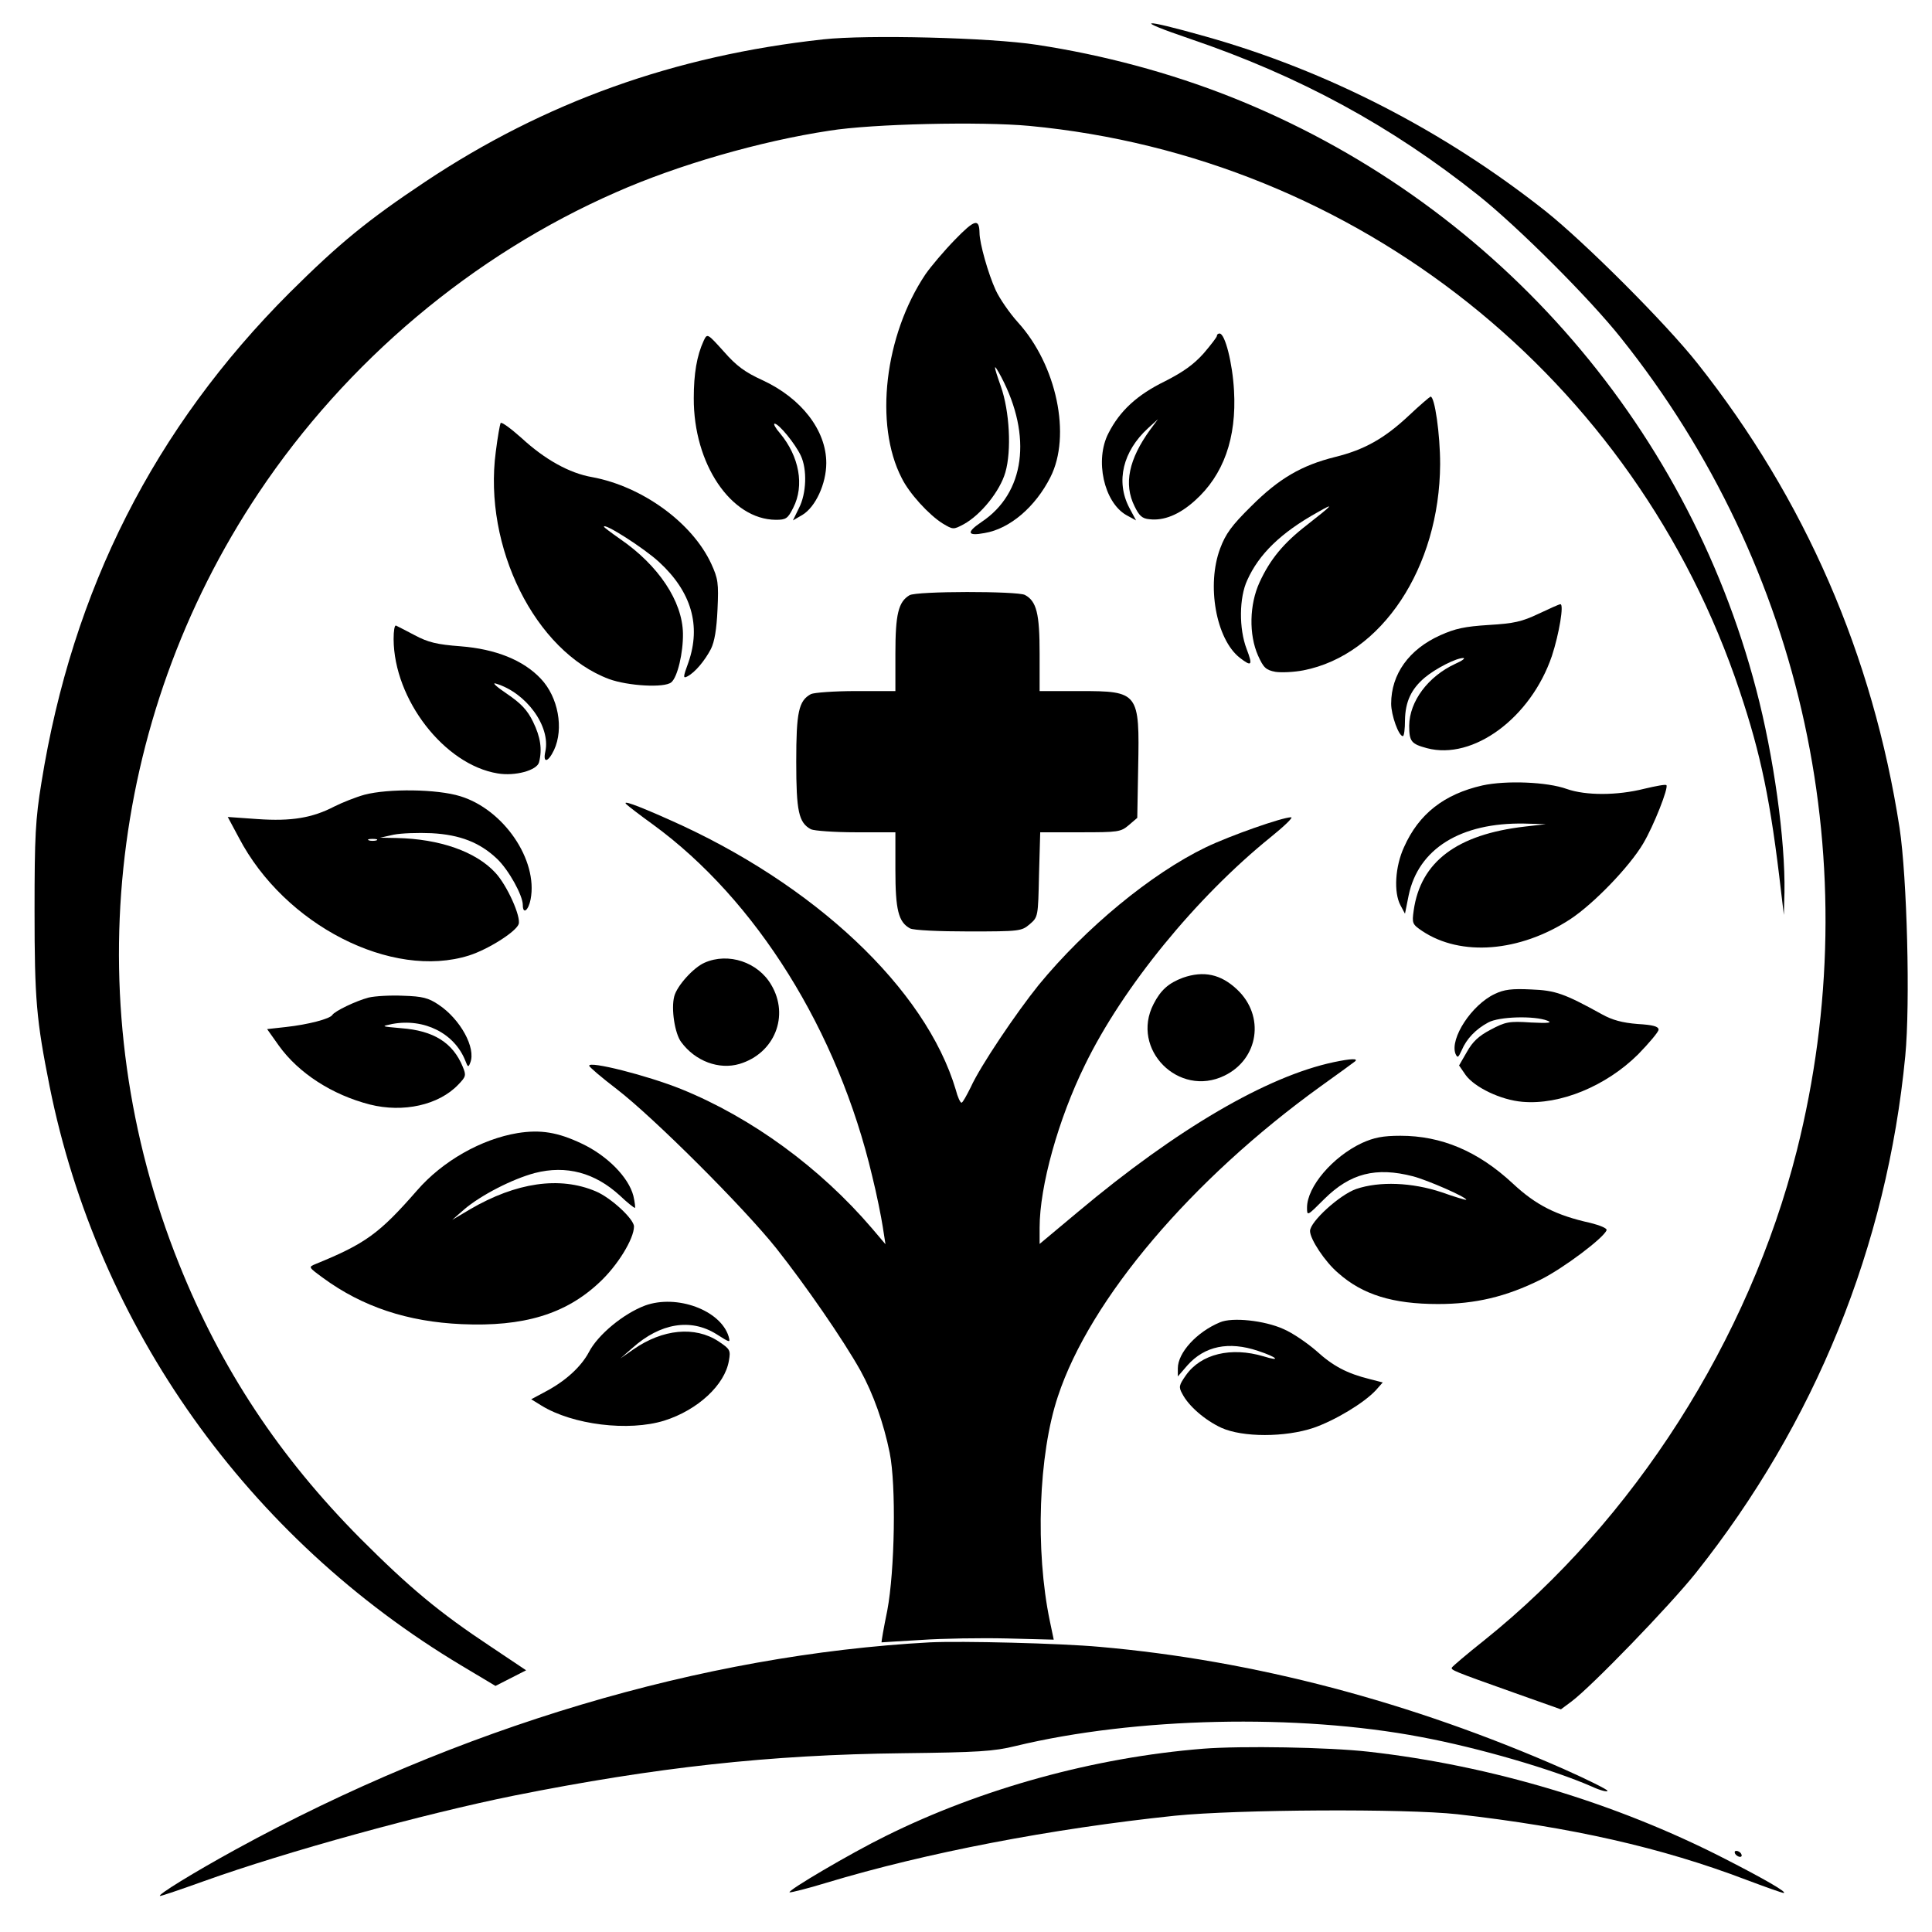
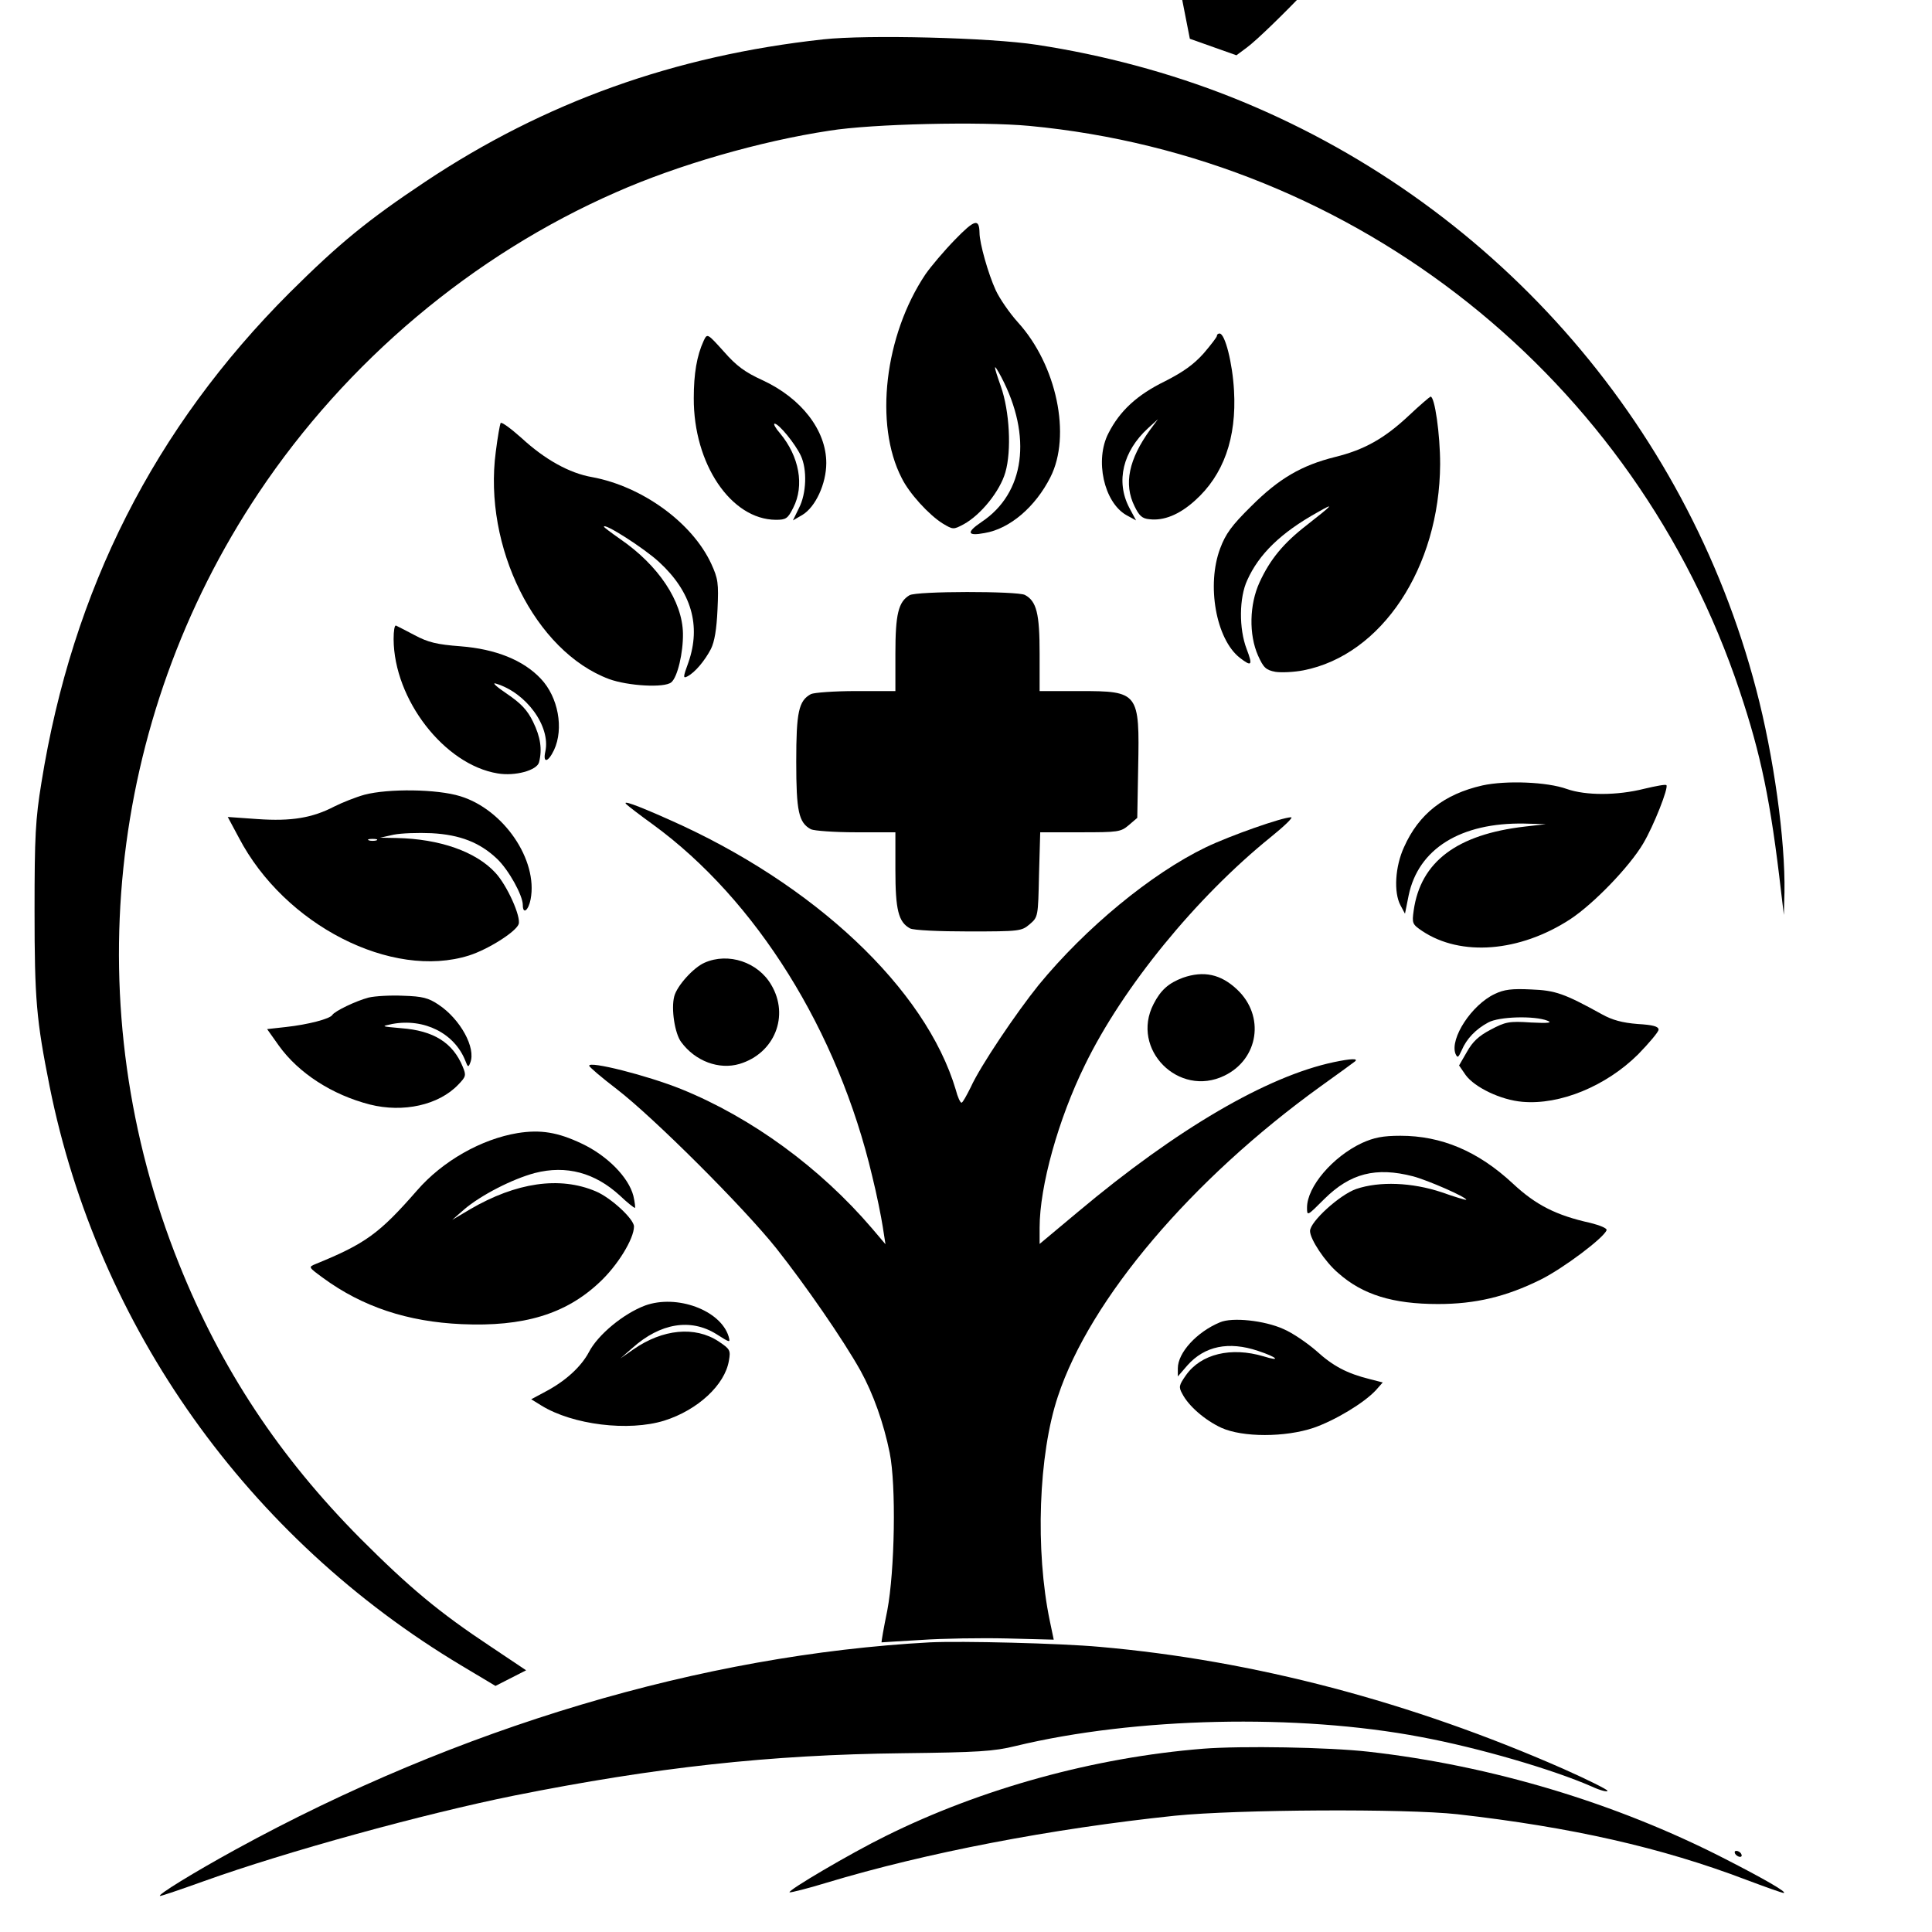
<svg xmlns="http://www.w3.org/2000/svg" version="1.0" width="643pt" height="643pt" viewBox="0 0 643 643" preserveAspectRatio="xMidYMid meet">
  <g transform="translate(0,643) scale(0.1,-0.1)" fill="#000000" stroke="none">
-     <path d="M3960 6301 c365 -124 670 -290 960 -521 133 -106 372 -345 475 -475 610 -764 824 -1756 585 -2705 -159 -629 -542 -1230 -1040 -1629 -58 -46 -106 -87 -108 -91 -3 -8 2 -11 208 -84 l155 -55 35 26 c68 51 327 319 414 428 397 499 636 1088 697 1720 17 176 6 595 -19 760 -89 575 -315 1094 -672 1545 -105 133 -374 402 -507 508 -338 267 -726 467 -1132 581 -216 61 -242 57 -51 -8z" />
+     <path d="M3960 6301 l155 -55 35 26 c68 51 327 319 414 428 397 499 636 1088 697 1720 17 176 6 595 -19 760 -89 575 -315 1094 -672 1545 -105 133 -374 402 -507 508 -338 267 -726 467 -1132 581 -216 61 -242 57 -51 -8z" />
    <path d="M2740 6299 c-495 -54 -927 -209 -1325 -474 -192 -128 -286 -205 -451 -369 -450 -450 -723 -988 -826 -1630 -20 -122 -23 -179 -23 -426 0 -297 6 -364 50 -585 161 -802 659 -1503 1372 -1929 l112 -67 51 26 51 26 -118 79 c-172 114 -270 196 -433 359 -271 273 -464 565 -604 914 -341 849 -242 1808 265 2567 292 437 712 791 1189 1000 206 91 479 170 710 205 142 23 505 31 666 16 1090 -103 2017 -841 2364 -1881 71 -212 103 -366 138 -670 l9 -75 2 75 c3 174 -36 455 -94 675 -234 896 -885 1630 -1750 1973 -200 79 -421 139 -645 173 -155 24 -565 34 -710 18z" />
    <path d="M3178 5632 c-36 -37 -80 -89 -98 -115 -136 -203 -171 -500 -79 -678 25 -51 90 -122 136 -151 35 -21 36 -21 70 -3 57 31 121 110 139 173 21 72 14 204 -15 286 -26 74 -26 82 1 32 104 -198 79 -387 -65 -483 -52 -35 -48 -48 10 -37 84 14 169 87 219 186 70 138 21 373 -108 515 -28 31 -61 79 -74 107 -25 54 -54 157 -54 191 -1 49 -16 45 -82 -23z" />
    <path d="M2342 5296 c-23 -50 -33 -110 -33 -191 -1 -219 124 -404 273 -405 34 0 40 4 58 40 38 74 20 171 -44 248 -15 17 -23 32 -18 32 14 0 68 -66 87 -106 22 -46 19 -127 -6 -175 l-20 -41 31 18 c44 26 80 104 80 173 0 109 -83 216 -213 276 -57 26 -86 47 -128 95 -55 61 -55 61 -67 36z" />
    <path d="M4050 5312 c0 -4 -20 -30 -44 -58 -33 -37 -68 -62 -129 -93 -92 -45 -150 -98 -188 -173 -46 -89 -15 -229 59 -272 l33 -18 -23 43 c-45 87 -21 187 63 264 l33 30 -26 -35 c-71 -98 -89 -181 -52 -255 15 -31 25 -41 49 -43 48 -6 100 15 152 62 95 85 139 208 130 366 -5 92 -30 190 -48 190 -5 0 -9 -3 -9 -8z" />
    <path d="M4689 5047 c-81 -76 -148 -114 -246 -138 -112 -28 -187 -72 -279 -164 -65 -64 -85 -92 -103 -140 -46 -122 -14 -302 65 -364 40 -31 44 -26 23 29 -26 68 -25 171 2 229 39 87 112 158 234 226 58 33 53 27 -35 -42 -79 -61 -123 -115 -158 -191 -34 -74 -36 -174 -5 -244 18 -40 26 -48 58 -54 20 -3 62 -1 93 5 261 51 453 342 455 686 0 100 -18 226 -32 225 -3 -1 -36 -29 -72 -63z" />
    <path d="M1666 5022 c-2 -4 -10 -47 -16 -96 -42 -316 131 -664 377 -756 63 -23 184 -30 207 -11 21 17 40 99 39 163 -2 107 -81 226 -209 314 -30 21 -54 39 -54 41 0 14 133 -71 183 -117 108 -99 141 -212 98 -335 -18 -49 -18 -54 -3 -46 25 13 57 51 78 91 12 24 19 65 22 132 4 87 2 102 -21 152 -63 136 -229 257 -396 288 -76 13 -158 59 -235 130 -36 32 -67 55 -70 50z" />
    <path d="M3027 4449 c-37 -22 -47 -63 -47 -194 l0 -125 -131 0 c-72 0 -139 -5 -150 -10 -41 -22 -49 -60 -49 -225 0 -165 8 -203 49 -225 11 -5 78 -10 150 -10 l131 0 0 -125 c0 -133 10 -174 49 -195 12 -6 94 -10 195 -10 170 0 176 1 203 24 28 24 28 25 31 165 l4 141 133 0 c127 0 135 1 162 24 l28 24 3 167 c5 251 2 255 -195 255 l-133 0 0 125 c0 133 -10 174 -49 195 -26 13 -360 13 -384 -1z" />
-     <path d="M5120 4387 c-55 -26 -81 -32 -165 -37 -80 -5 -112 -12 -161 -34 -105 -47 -164 -130 -164 -228 0 -38 25 -108 39 -108 4 0 7 24 7 53 1 62 21 104 66 142 36 30 104 65 128 65 8 0 -3 -9 -26 -19 -91 -42 -153 -125 -154 -206 0 -53 7 -61 59 -75 154 -41 346 101 416 307 24 73 41 174 28 172 -4 0 -37 -15 -73 -32z" />
    <path d="M1310 4303 c1 -201 169 -418 346 -447 58 -10 131 10 138 37 11 43 5 84 -20 135 -19 39 -40 61 -87 93 -34 23 -51 38 -37 34 101 -30 183 -142 165 -226 -9 -40 9 -37 29 5 33 71 14 176 -44 237 -58 62 -151 99 -267 108 -79 6 -108 13 -153 37 -30 16 -58 30 -62 32 -5 2 -8 -18 -8 -45z" />
    <path d="M4934 3816 c-128 -29 -212 -95 -261 -205 -30 -65 -35 -151 -12 -194 l15 -28 12 60 c32 156 173 244 386 240 l71 -2 -70 -8 c-226 -26 -347 -117 -370 -279 -6 -43 -5 -46 29 -69 128 -85 323 -70 491 39 78 51 198 175 244 253 35 59 85 186 77 194 -3 3 -35 -3 -73 -12 -91 -23 -195 -23 -258 -1 -66 24 -203 29 -281 12z" />
    <path d="M1213 3785 c-29 -8 -74 -26 -100 -39 -73 -38 -143 -50 -256 -42 l-99 7 37 -69 c152 -291 509 -473 766 -392 63 20 155 78 165 104 9 24 -38 129 -77 171 -65 71 -186 113 -329 116 l-55 1 45 10 c25 5 81 7 126 5 95 -5 161 -31 218 -85 39 -37 86 -122 86 -154 0 -33 19 -18 26 19 25 131 -90 299 -234 343 -77 24 -239 26 -319 5z m40 -152 c-7 -2 -19 -2 -25 0 -7 3 -2 5 12 5 14 0 19 -2 13 -5z" />
    <path d="M2085 3753 c6 -6 45 -36 88 -67 344 -251 616 -687 730 -1171 15 -60 30 -136 35 -168 l9 -58 -45 53 c-173 202 -400 368 -634 463 -114 46 -309 95 -307 78 0 -4 41 -39 92 -78 121 -93 421 -392 531 -530 95 -120 222 -303 280 -407 42 -76 77 -174 97 -273 22 -108 17 -393 -8 -525 -12 -58 -20 -105 -19 -106 0 0 60 4 131 8 72 5 200 7 286 5 l156 -4 -13 62 c-49 235 -38 554 27 748 107 324 445 722 875 1032 60 43 111 80 113 82 14 11 -13 10 -70 -2 -222 -47 -522 -222 -851 -498 l-128 -107 0 54 c0 138 62 361 151 542 126 259 370 557 617 757 46 37 77 67 69 67 -29 0 -203 -61 -284 -100 -182 -88 -400 -268 -556 -458 -75 -93 -195 -271 -226 -340 -14 -28 -27 -52 -31 -52 -4 0 -13 19 -19 43 -100 336 -471 686 -956 900 -110 49 -156 65 -140 50z" />
    <path d="M2345 3226 c-37 -16 -92 -77 -101 -112 -11 -42 2 -124 23 -152 47 -64 126 -93 194 -73 117 35 167 160 106 263 -44 76 -143 109 -222 74z" />
    <path d="M3937 3176 c-48 -18 -74 -41 -98 -88 -77 -150 84 -312 236 -238 114 55 136 199 42 287 -54 51 -111 63 -180 39z" />
    <path d="M4975 3122 c-77 -36 -150 -148 -131 -199 7 -15 9 -14 21 12 16 38 47 70 88 92 36 20 154 23 197 6 18 -7 3 -9 -55 -6 -73 5 -85 2 -134 -24 -40 -21 -60 -40 -79 -74 l-26 -45 22 -32 c30 -41 117 -83 189 -89 125 -11 278 52 385 158 37 38 68 75 68 82 0 11 -19 16 -70 19 -50 4 -84 13 -118 32 -125 69 -155 80 -237 83 -63 3 -89 0 -120 -15z" />
    <path d="M1227 3110 c-42 -11 -113 -45 -121 -58 -8 -13 -81 -32 -154 -40 l-63 -7 39 -55 c66 -92 178 -164 303 -196 111 -28 229 -2 294 66 26 27 27 31 15 60 -33 80 -97 120 -205 128 -67 6 -68 6 -30 14 107 20 208 -31 244 -123 8 -21 10 -22 16 -6 20 49 -33 145 -105 193 -34 23 -54 28 -118 30 -42 2 -94 -1 -115 -6z" />
    <path d="M1723 2659 c-121 -20 -250 -93 -335 -191 -125 -143 -171 -177 -338 -245 -24 -10 -24 -10 25 -46 131 -96 281 -146 462 -154 205 -9 345 33 457 138 61 56 116 146 116 187 0 25 -77 96 -127 117 -120 51 -265 30 -419 -60 l-59 -35 40 35 c55 47 160 101 235 121 105 27 200 1 283 -75 24 -23 47 -41 50 -41 2 0 0 18 -5 40 -16 62 -87 134 -172 174 -80 38 -137 47 -213 35z" />
    <path d="M4533 2626 c-98 -46 -183 -146 -183 -215 0 -29 0 -29 58 29 86 85 171 107 295 75 49 -13 177 -69 177 -78 0 -2 -37 9 -82 25 -99 33 -207 37 -284 11 -55 -19 -154 -109 -154 -140 0 -27 50 -103 94 -140 81 -72 182 -103 332 -103 124 0 226 24 341 81 75 37 212 140 220 165 2 6 -22 16 -54 24 -113 25 -181 59 -258 131 -116 108 -238 159 -374 159 -59 0 -88 -6 -128 -24z" />
    <path d="M2147 2085 c-72 -27 -157 -97 -187 -155 -25 -47 -74 -93 -138 -128 l-54 -29 34 -21 c104 -64 290 -87 409 -50 111 35 202 119 215 200 6 34 4 38 -35 64 -78 51 -185 41 -283 -27 l-43 -30 40 35 c93 83 194 99 279 46 46 -29 47 -30 41 -8 -27 88 -173 141 -278 103z" />
    <path d="M4060 2029 c-77 -32 -140 -101 -140 -153 l0 -27 32 37 c57 64 137 81 235 48 64 -21 79 -37 18 -18 -108 32 -208 8 -258 -63 -23 -33 -25 -39 -12 -62 21 -41 76 -88 130 -113 71 -32 212 -32 307 0 72 25 168 83 207 125 l23 26 -43 11 c-76 19 -122 43 -178 94 -30 26 -79 60 -110 73 -62 28 -170 40 -211 22z" />
    <path d="M3095 964 c-758 -41 -1569 -283 -2310 -689 -137 -75 -266 -154 -252 -155 5 0 70 22 145 49 276 99 731 224 1033 285 471 94 849 136 1294 141 250 3 302 6 375 24 398 96 939 108 1349 30 193 -36 439 -108 569 -165 28 -13 52 -19 52 -14 0 4 -66 37 -147 73 -507 223 -1030 361 -1543 406 -131 12 -461 20 -565 15z" />
    <path d="M4004 610 c-361 -29 -737 -132 -1057 -291 -116 -57 -330 -183 -319 -187 5 -1 61 13 123 32 331 100 749 180 1159 223 208 21 767 24 940 5 380 -43 680 -111 961 -218 64 -24 120 -44 125 -44 15 1 -65 47 -196 114 -363 186 -777 310 -1185 356 -132 15 -423 20 -551 10z" />
    <path d="M5775 260 c3 -5 11 -10 16 -10 6 0 7 5 4 10 -3 6 -11 10 -16 10 -6 0 -7 -4 -4 -10z" />
  </g>
</svg>